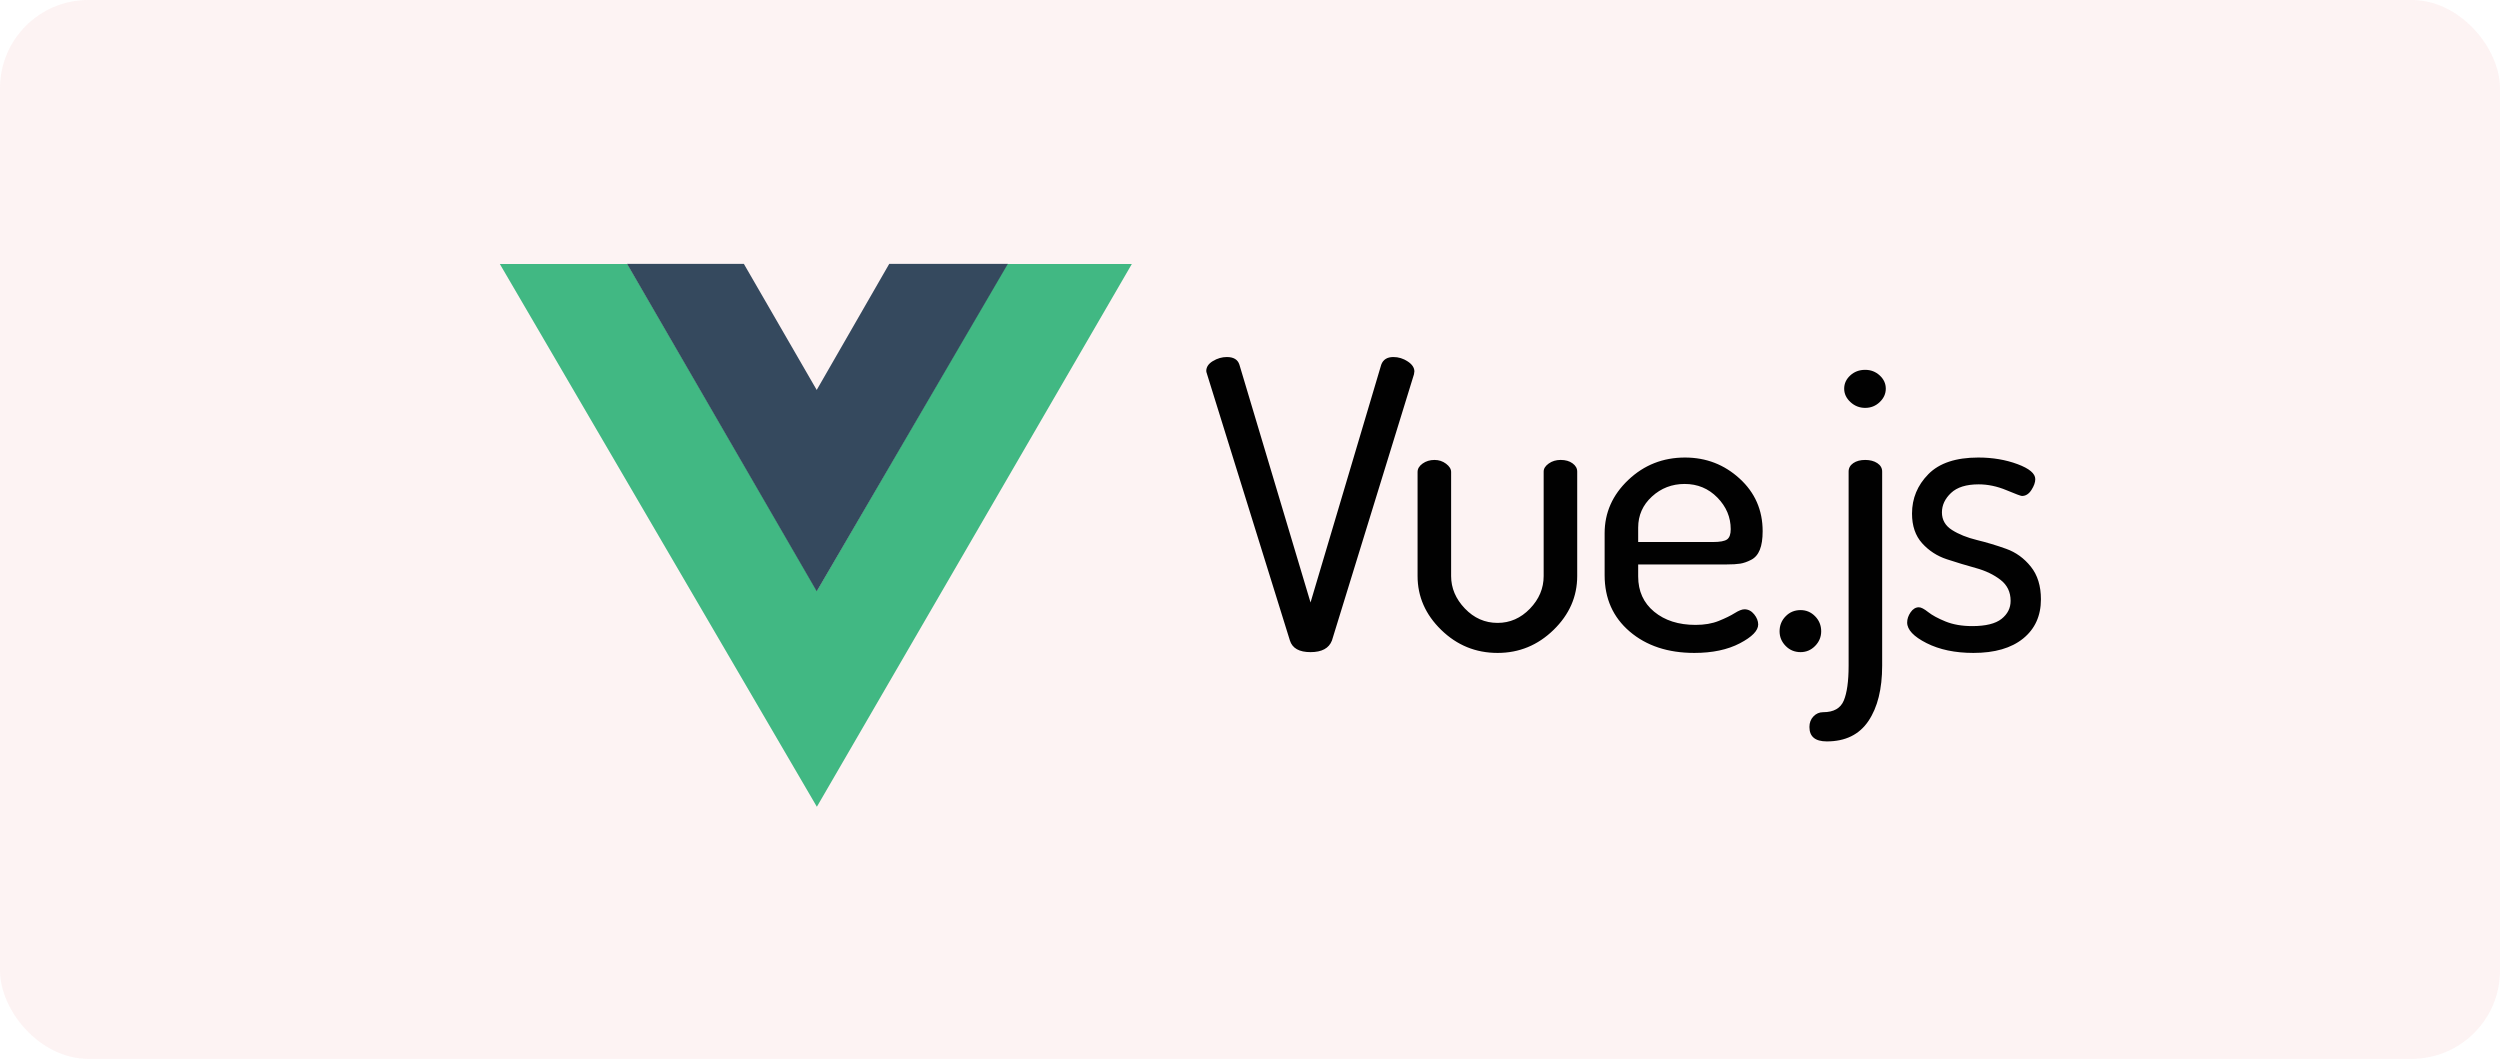
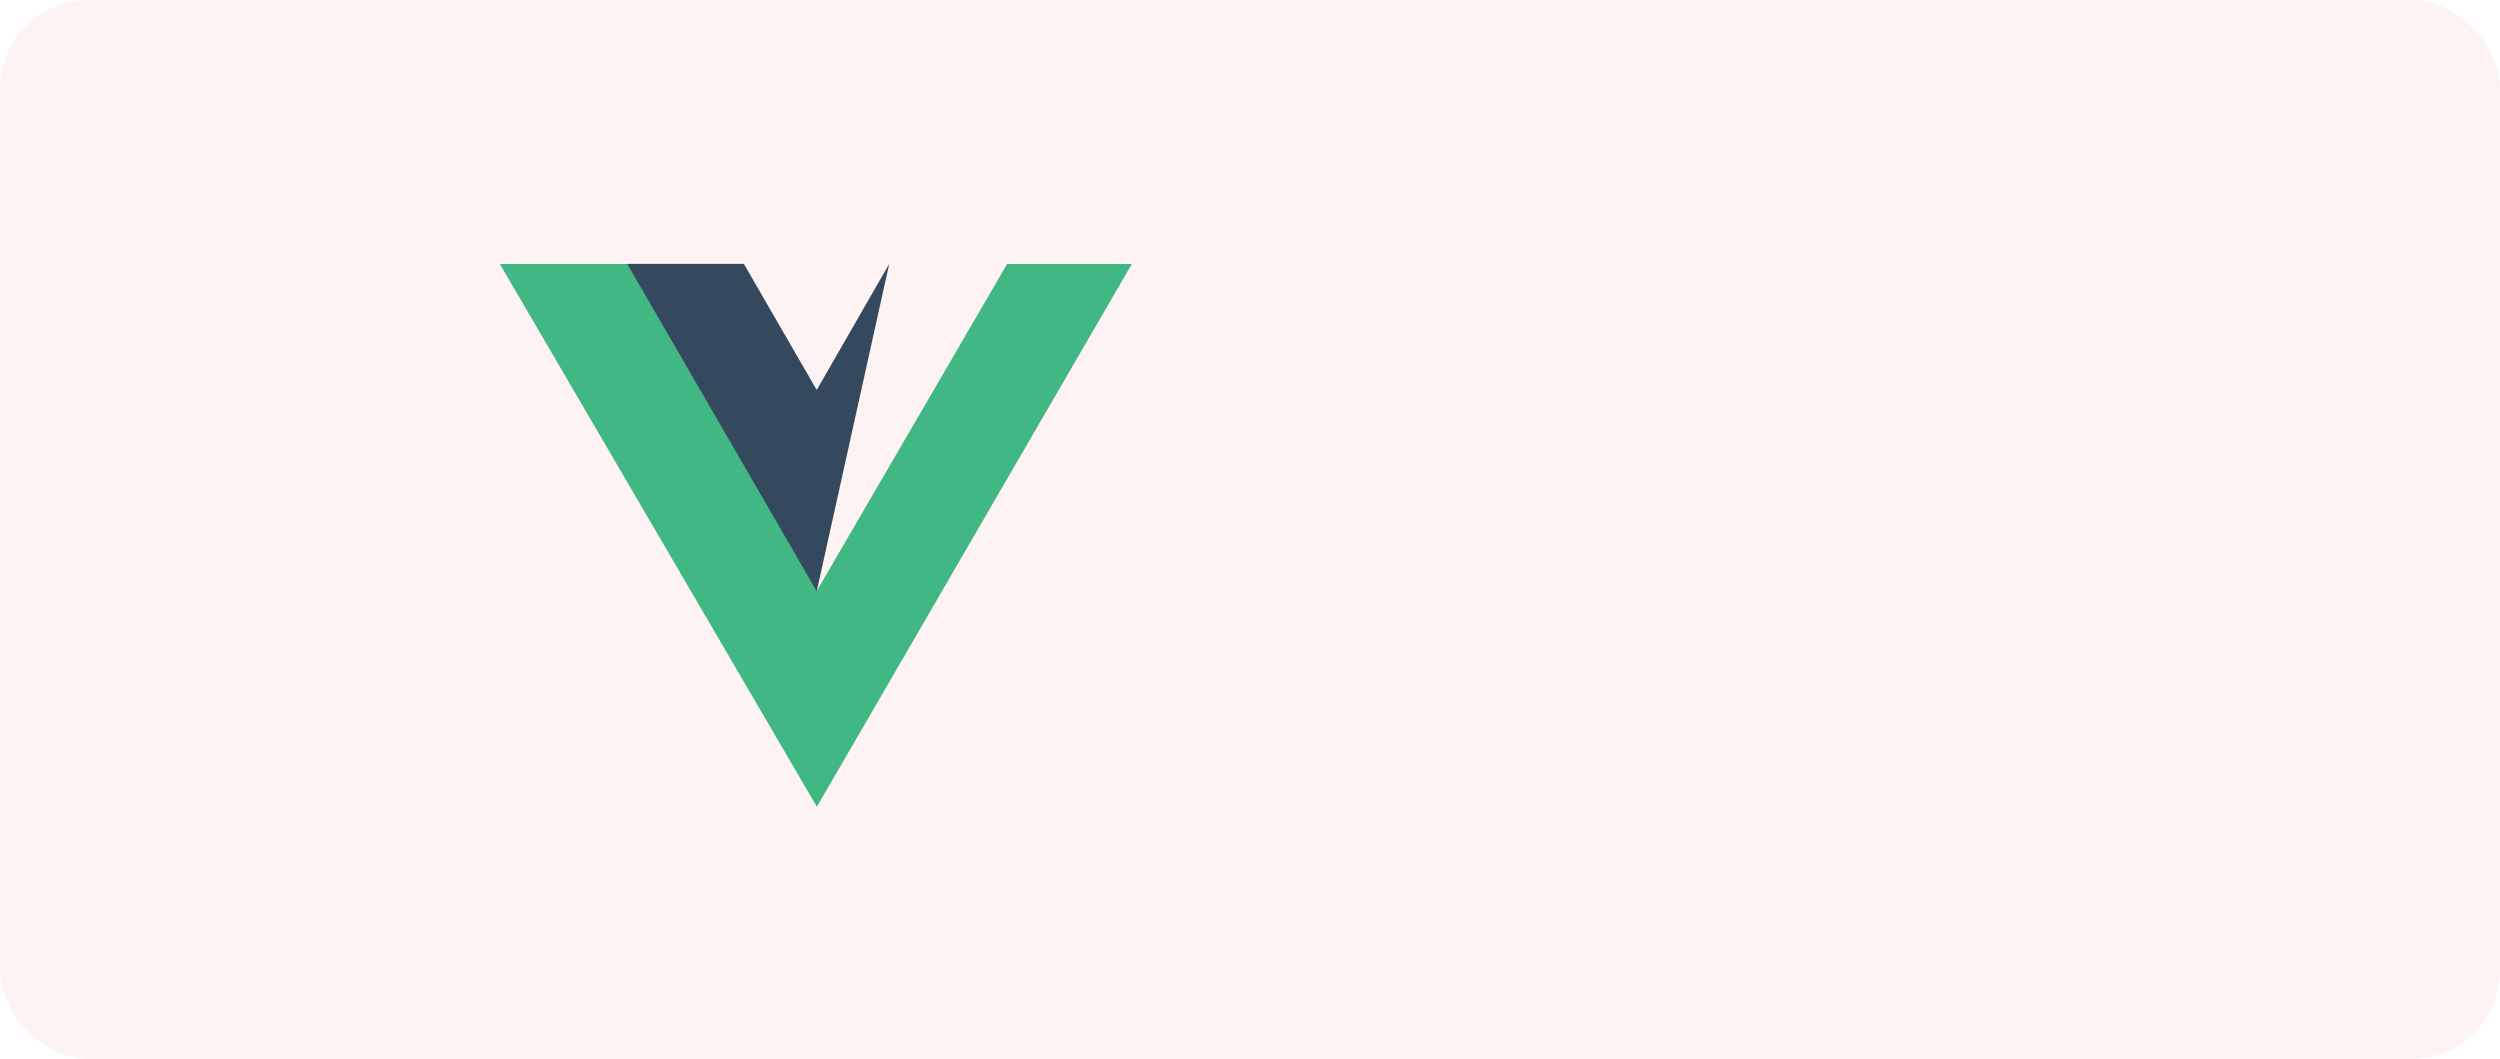
<svg xmlns="http://www.w3.org/2000/svg" width="170" height="72" viewBox="0 0 170 72" fill="none">
  <g clip-path="url(#clip0_116_8572)">
    <rect width="170" height="72" rx="6" fill="#EC696A" fill-opacity="0.08" />
    <path fill-rule="evenodd" clip-rule="evenodd" d="M68.483 17.952H76.965L55.547 54.86L33.989 17.952H42.664L55.547 40.171L68.483 17.952Z" fill="#41B883" />
-     <path fill-rule="evenodd" clip-rule="evenodd" d="M60.467 17.945H68.534L55.536 40.211L42.642 17.945H50.583L55.536 26.517L60.467 17.945Z" fill="#35495E" />
-     <path fill-rule="evenodd" clip-rule="evenodd" d="M82.026 25.231C82.026 24.959 82.177 24.732 82.479 24.551C82.782 24.369 83.098 24.278 83.427 24.278C83.885 24.278 84.169 24.451 84.279 24.796L89.116 40.969L93.925 24.796C94.053 24.451 94.328 24.278 94.749 24.278C95.097 24.278 95.423 24.378 95.725 24.578C96.027 24.777 96.178 25.004 96.178 25.259C96.178 25.277 96.174 25.304 96.165 25.34C96.155 25.377 96.151 25.413 96.151 25.449L90.572 43.555C90.371 44.082 89.885 44.345 89.116 44.345C88.346 44.345 87.879 44.082 87.714 43.555L82.081 25.449C82.044 25.34 82.026 25.268 82.026 25.231ZM96.395 39.172V32.093C96.395 31.875 96.509 31.684 96.738 31.521C96.967 31.358 97.238 31.276 97.549 31.276C97.842 31.276 98.103 31.362 98.332 31.534C98.561 31.707 98.676 31.893 98.676 32.093V39.172C98.676 39.988 98.987 40.724 99.61 41.377C100.233 42.03 100.975 42.357 101.836 42.357C102.679 42.357 103.412 42.035 104.035 41.391C104.657 40.746 104.969 40.007 104.969 39.172V32.065C104.969 31.865 105.083 31.684 105.312 31.52C105.541 31.357 105.812 31.275 106.123 31.275C106.453 31.275 106.723 31.352 106.934 31.507C107.144 31.661 107.25 31.847 107.25 32.065V39.172C107.25 40.569 106.714 41.79 105.642 42.834C104.57 43.877 103.302 44.399 101.836 44.399C100.352 44.399 99.074 43.877 98.003 42.834C96.931 41.79 96.395 40.569 96.395 39.172ZM109.115 39.117V36.258C109.115 34.861 109.651 33.654 110.722 32.637C111.794 31.62 113.081 31.112 114.583 31.112C116.012 31.112 117.249 31.589 118.293 32.542C119.338 33.495 119.86 34.688 119.86 36.122C119.86 36.648 119.796 37.071 119.667 37.388C119.539 37.706 119.342 37.933 119.076 38.069C118.811 38.205 118.564 38.291 118.334 38.328C118.105 38.364 117.799 38.382 117.414 38.382H111.396V39.199C111.396 40.197 111.757 40.996 112.481 41.595C113.205 42.194 114.144 42.493 115.298 42.493C115.902 42.493 116.429 42.403 116.878 42.221C117.327 42.04 117.689 41.863 117.963 41.69C118.238 41.518 118.458 41.432 118.623 41.432C118.879 41.432 119.099 41.545 119.282 41.772C119.466 41.999 119.557 42.23 119.557 42.466C119.557 42.884 119.14 43.31 118.307 43.746C117.473 44.181 116.443 44.399 115.215 44.399C113.42 44.399 111.954 43.914 110.818 42.943C109.683 41.971 109.115 40.696 109.115 39.117ZM111.396 36.857H116.48C116.956 36.857 117.276 36.798 117.441 36.68C117.606 36.562 117.689 36.331 117.689 35.986C117.689 35.169 117.386 34.452 116.782 33.835C116.177 33.218 115.435 32.909 114.556 32.909C113.695 32.909 112.953 33.195 112.33 33.767C111.707 34.339 111.396 35.042 111.396 35.877L111.396 36.857ZM121.011 42.929C121.011 42.53 121.148 42.189 121.423 41.908C121.698 41.627 122.036 41.486 122.439 41.486C122.824 41.486 123.154 41.627 123.429 41.908C123.704 42.189 123.841 42.53 123.841 42.929C123.841 43.31 123.704 43.641 123.429 43.923C123.154 44.204 122.824 44.345 122.439 44.345C122.036 44.345 121.698 44.204 121.423 43.923C121.148 43.641 121.011 43.31 121.011 42.929ZM123.041 49.436C123.041 49.146 123.132 48.905 123.315 48.715C123.499 48.524 123.718 48.429 123.975 48.429C124.689 48.429 125.157 48.166 125.377 47.639C125.596 47.113 125.706 46.323 125.706 45.271V32.065C125.706 31.829 125.812 31.639 126.022 31.493C126.233 31.348 126.503 31.276 126.833 31.276C127.163 31.276 127.438 31.348 127.657 31.493C127.877 31.639 127.987 31.829 127.987 32.065V45.271C127.987 46.85 127.676 48.102 127.053 49.028C126.43 49.954 125.486 50.416 124.222 50.416C123.435 50.416 123.041 50.09 123.041 49.436ZM125.404 26.429C125.404 26.084 125.541 25.785 125.816 25.531C126.091 25.276 126.43 25.149 126.833 25.149C127.218 25.149 127.547 25.276 127.822 25.531C128.097 25.785 128.234 26.084 128.234 26.429C128.234 26.774 128.097 27.078 127.822 27.341C127.547 27.604 127.218 27.736 126.833 27.736C126.448 27.736 126.114 27.604 125.83 27.341C125.546 27.078 125.404 26.774 125.404 26.429ZM129.687 42.33C129.687 42.094 129.765 41.862 129.921 41.635C130.077 41.409 130.265 41.295 130.484 41.295C130.631 41.295 130.842 41.404 131.116 41.622C131.391 41.84 131.785 42.053 132.298 42.262C132.811 42.47 133.416 42.575 134.112 42.575C135.028 42.575 135.692 42.411 136.104 42.085C136.516 41.758 136.722 41.35 136.722 40.859C136.722 40.26 136.493 39.784 136.035 39.43C135.577 39.076 135.019 38.808 134.359 38.627C133.7 38.445 133.04 38.246 132.38 38.028C131.721 37.81 131.162 37.447 130.704 36.939C130.246 36.43 130.017 35.759 130.017 34.924C130.017 33.889 130.388 32.995 131.13 32.242C131.872 31.489 133.003 31.112 134.524 31.112C135.495 31.112 136.383 31.262 137.19 31.561C137.996 31.861 138.399 32.201 138.399 32.582C138.399 32.8 138.312 33.045 138.138 33.317C137.964 33.59 137.748 33.726 137.492 33.726C137.418 33.726 137.066 33.594 136.434 33.331C135.802 33.068 135.174 32.936 134.551 32.936C133.709 32.936 133.081 33.131 132.669 33.522C132.257 33.912 132.051 34.352 132.051 34.842C132.051 35.35 132.28 35.75 132.738 36.04C133.196 36.331 133.759 36.557 134.428 36.721C135.096 36.884 135.761 37.084 136.42 37.32C137.08 37.556 137.638 37.96 138.096 38.532C138.554 39.103 138.783 39.843 138.783 40.751C138.783 41.876 138.38 42.765 137.574 43.419C136.768 44.072 135.642 44.399 134.194 44.399C132.948 44.399 131.886 44.177 131.006 43.732C130.127 43.287 129.687 42.82 129.687 42.33Z" fill="#010101" />
+     <path fill-rule="evenodd" clip-rule="evenodd" d="M60.467 17.945L55.536 40.211L42.642 17.945H50.583L55.536 26.517L60.467 17.945Z" fill="#35495E" />
  </g>
  <defs>
    <clipPath id="clip0_116_8572">
      <rect width="170" height="72" rx="6" fill="white" />
    </clipPath>
  </defs>
</svg>